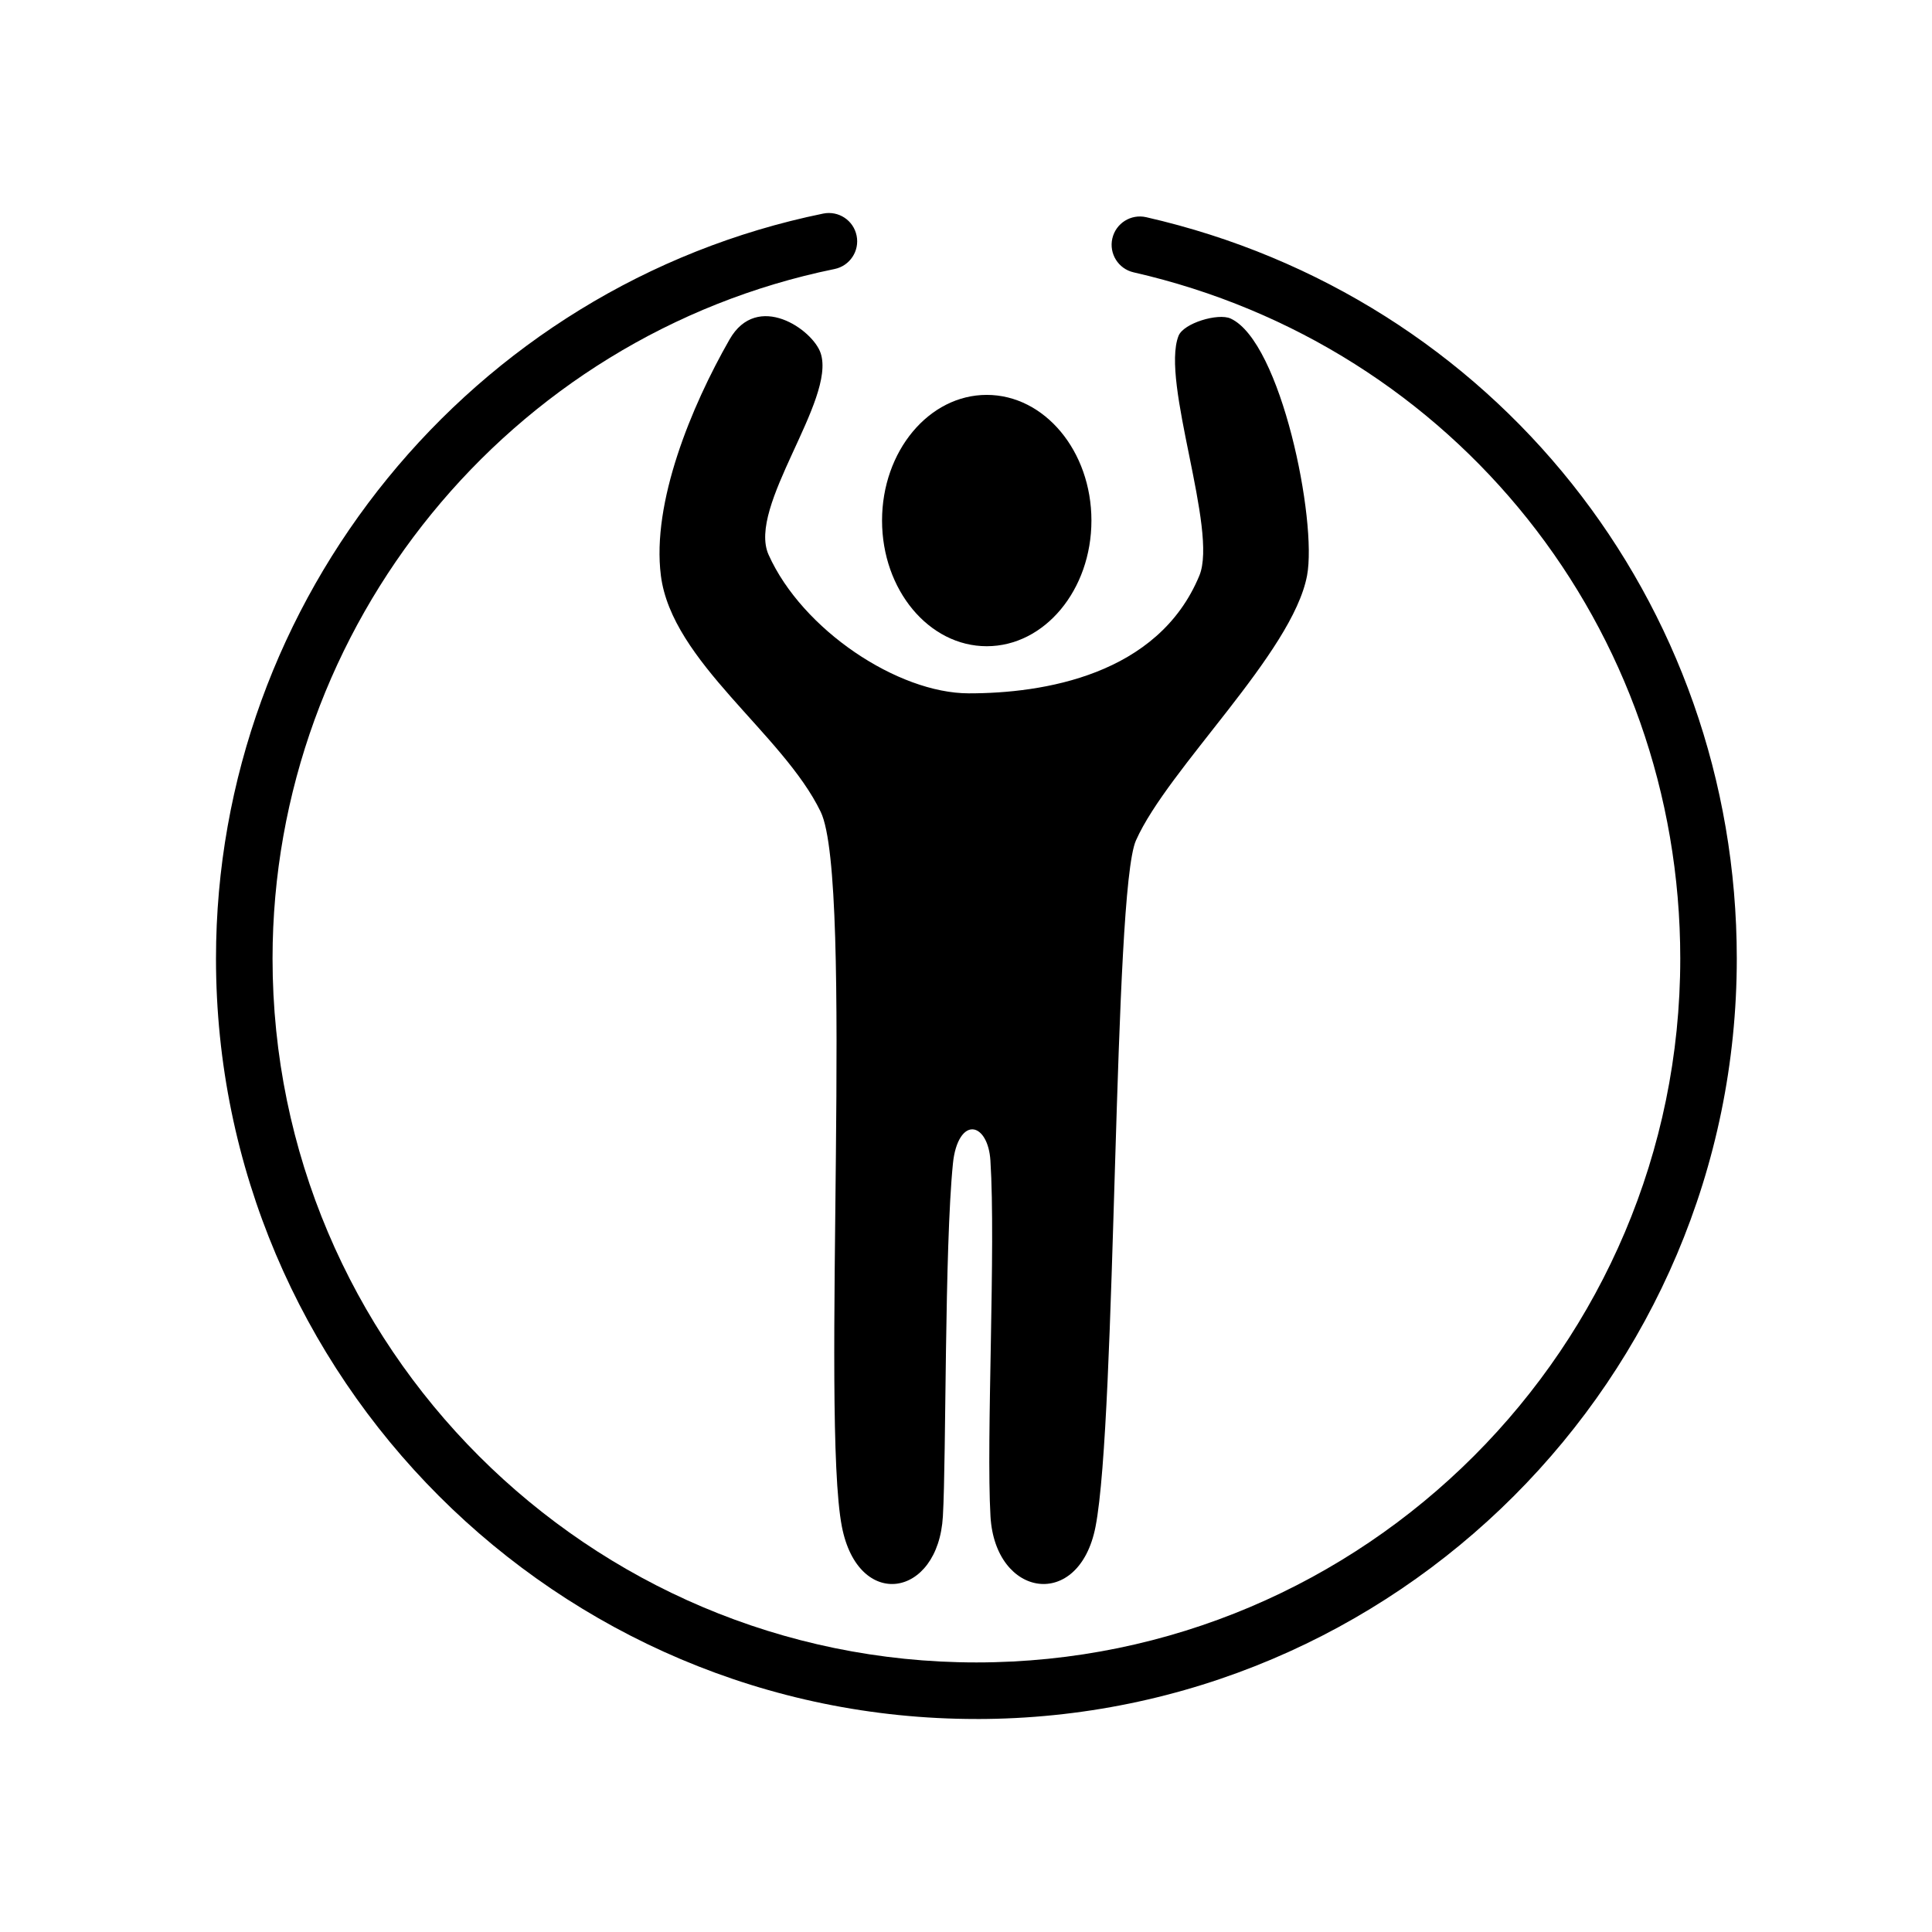
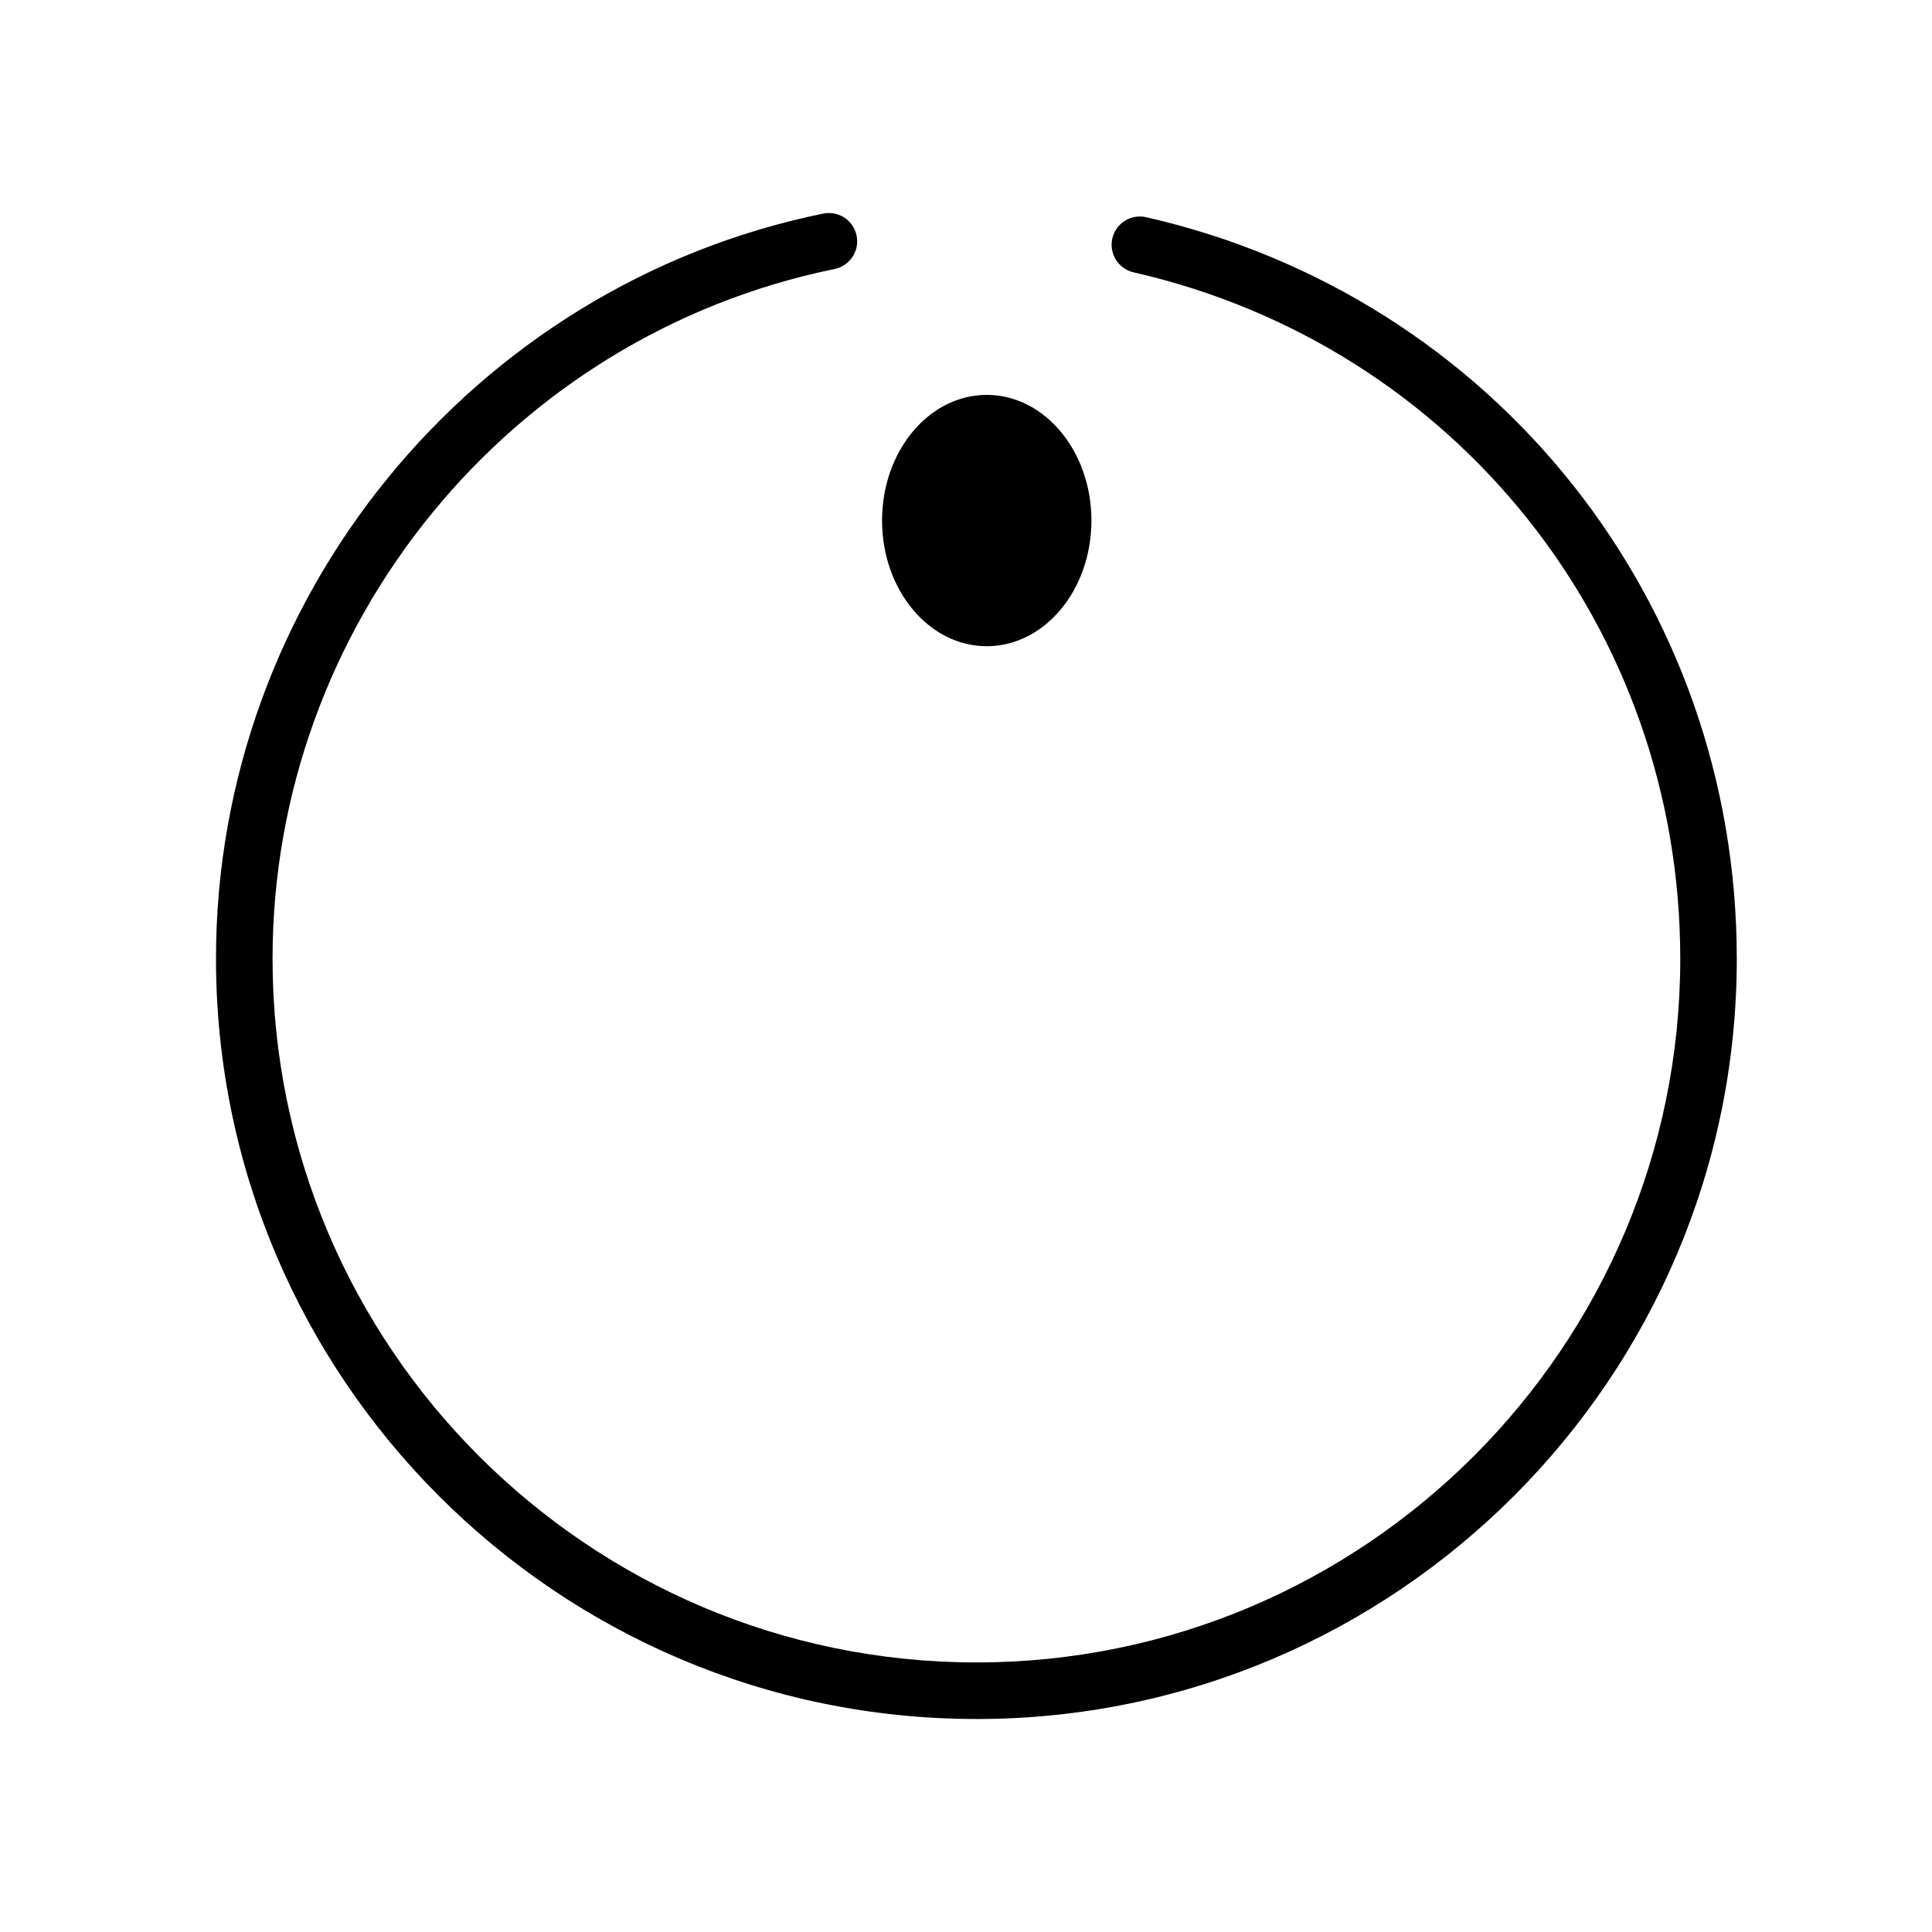
<svg xmlns="http://www.w3.org/2000/svg" fill="#000000" width="800px" height="800px" version="1.1" viewBox="144 144 512 512">
  <g>
    <path d="m433.24 281.95c0 18.395-12.422 33.305-27.742 33.305-15.324 0-27.746-14.91-27.746-33.305 0-18.391 12.422-33.301 27.746-33.301 15.32 0 27.742 14.91 27.742 33.301" />
-     <path d="m445.04 366.72c-6.066 13.648-5.082 152.99-10.715 181.88-4.352 22.305-26.59 18.867-27.836-2.754-1.176-20.348 1.449-71.426-0.02-94.312-0.316-4.891-2.277-7.812-4.332-8.203-2.559-0.484-4.992 2.898-5.598 9.004-2.262 22.512-1.758 77.777-2.664 93.512-1.238 21.625-22.41 25.059-26.762 2.754-5.637-28.879 3.273-171.05-5.621-189.46-10.027-20.758-39.441-39.734-42.352-62.602-2.457-19.355 8.047-44.812 18.188-62.559 7.359-12.898 22.113-2.621 24.164 3.637 4.09 12.438-19.543 40.617-13.809 53.398 8.938 19.922 34.289 36.707 53.043 36.727 19.637 0.016 50.184-4.766 61.117-31.199 4.996-12.09-10.281-51.34-5.527-63.523 1.324-3.391 10.504-6.121 13.809-4.606 13.395 6.152 22.984 53.645 20.258 68.129-3.867 20.512-36.859 51.094-45.344 70.184z" />
    <path d="m402.76 599.55c-111.12 0-201.52-90.402-201.52-201.52 0-95.316 67.684-178.35 160.92-197.43 4.074-0.82 8.016 1.785 8.848 5.844 0.832 4.055-1.785 8.016-5.84 8.848-86.301 17.66-148.94 94.516-148.94 182.74 0 102.85 83.676 186.53 186.53 186.53 102.85 0 186.53-83.676 186.53-186.53 0-87.617-59.566-162.4-144.87-181.86-4.035-0.922-6.559-4.938-5.637-8.977 0.922-4.035 4.934-6.555 8.977-5.637 92.156 21.027 156.51 101.82 156.51 196.48 0.008 111.12-90.395 201.52-201.52 201.52z" />
  </g>
</svg>